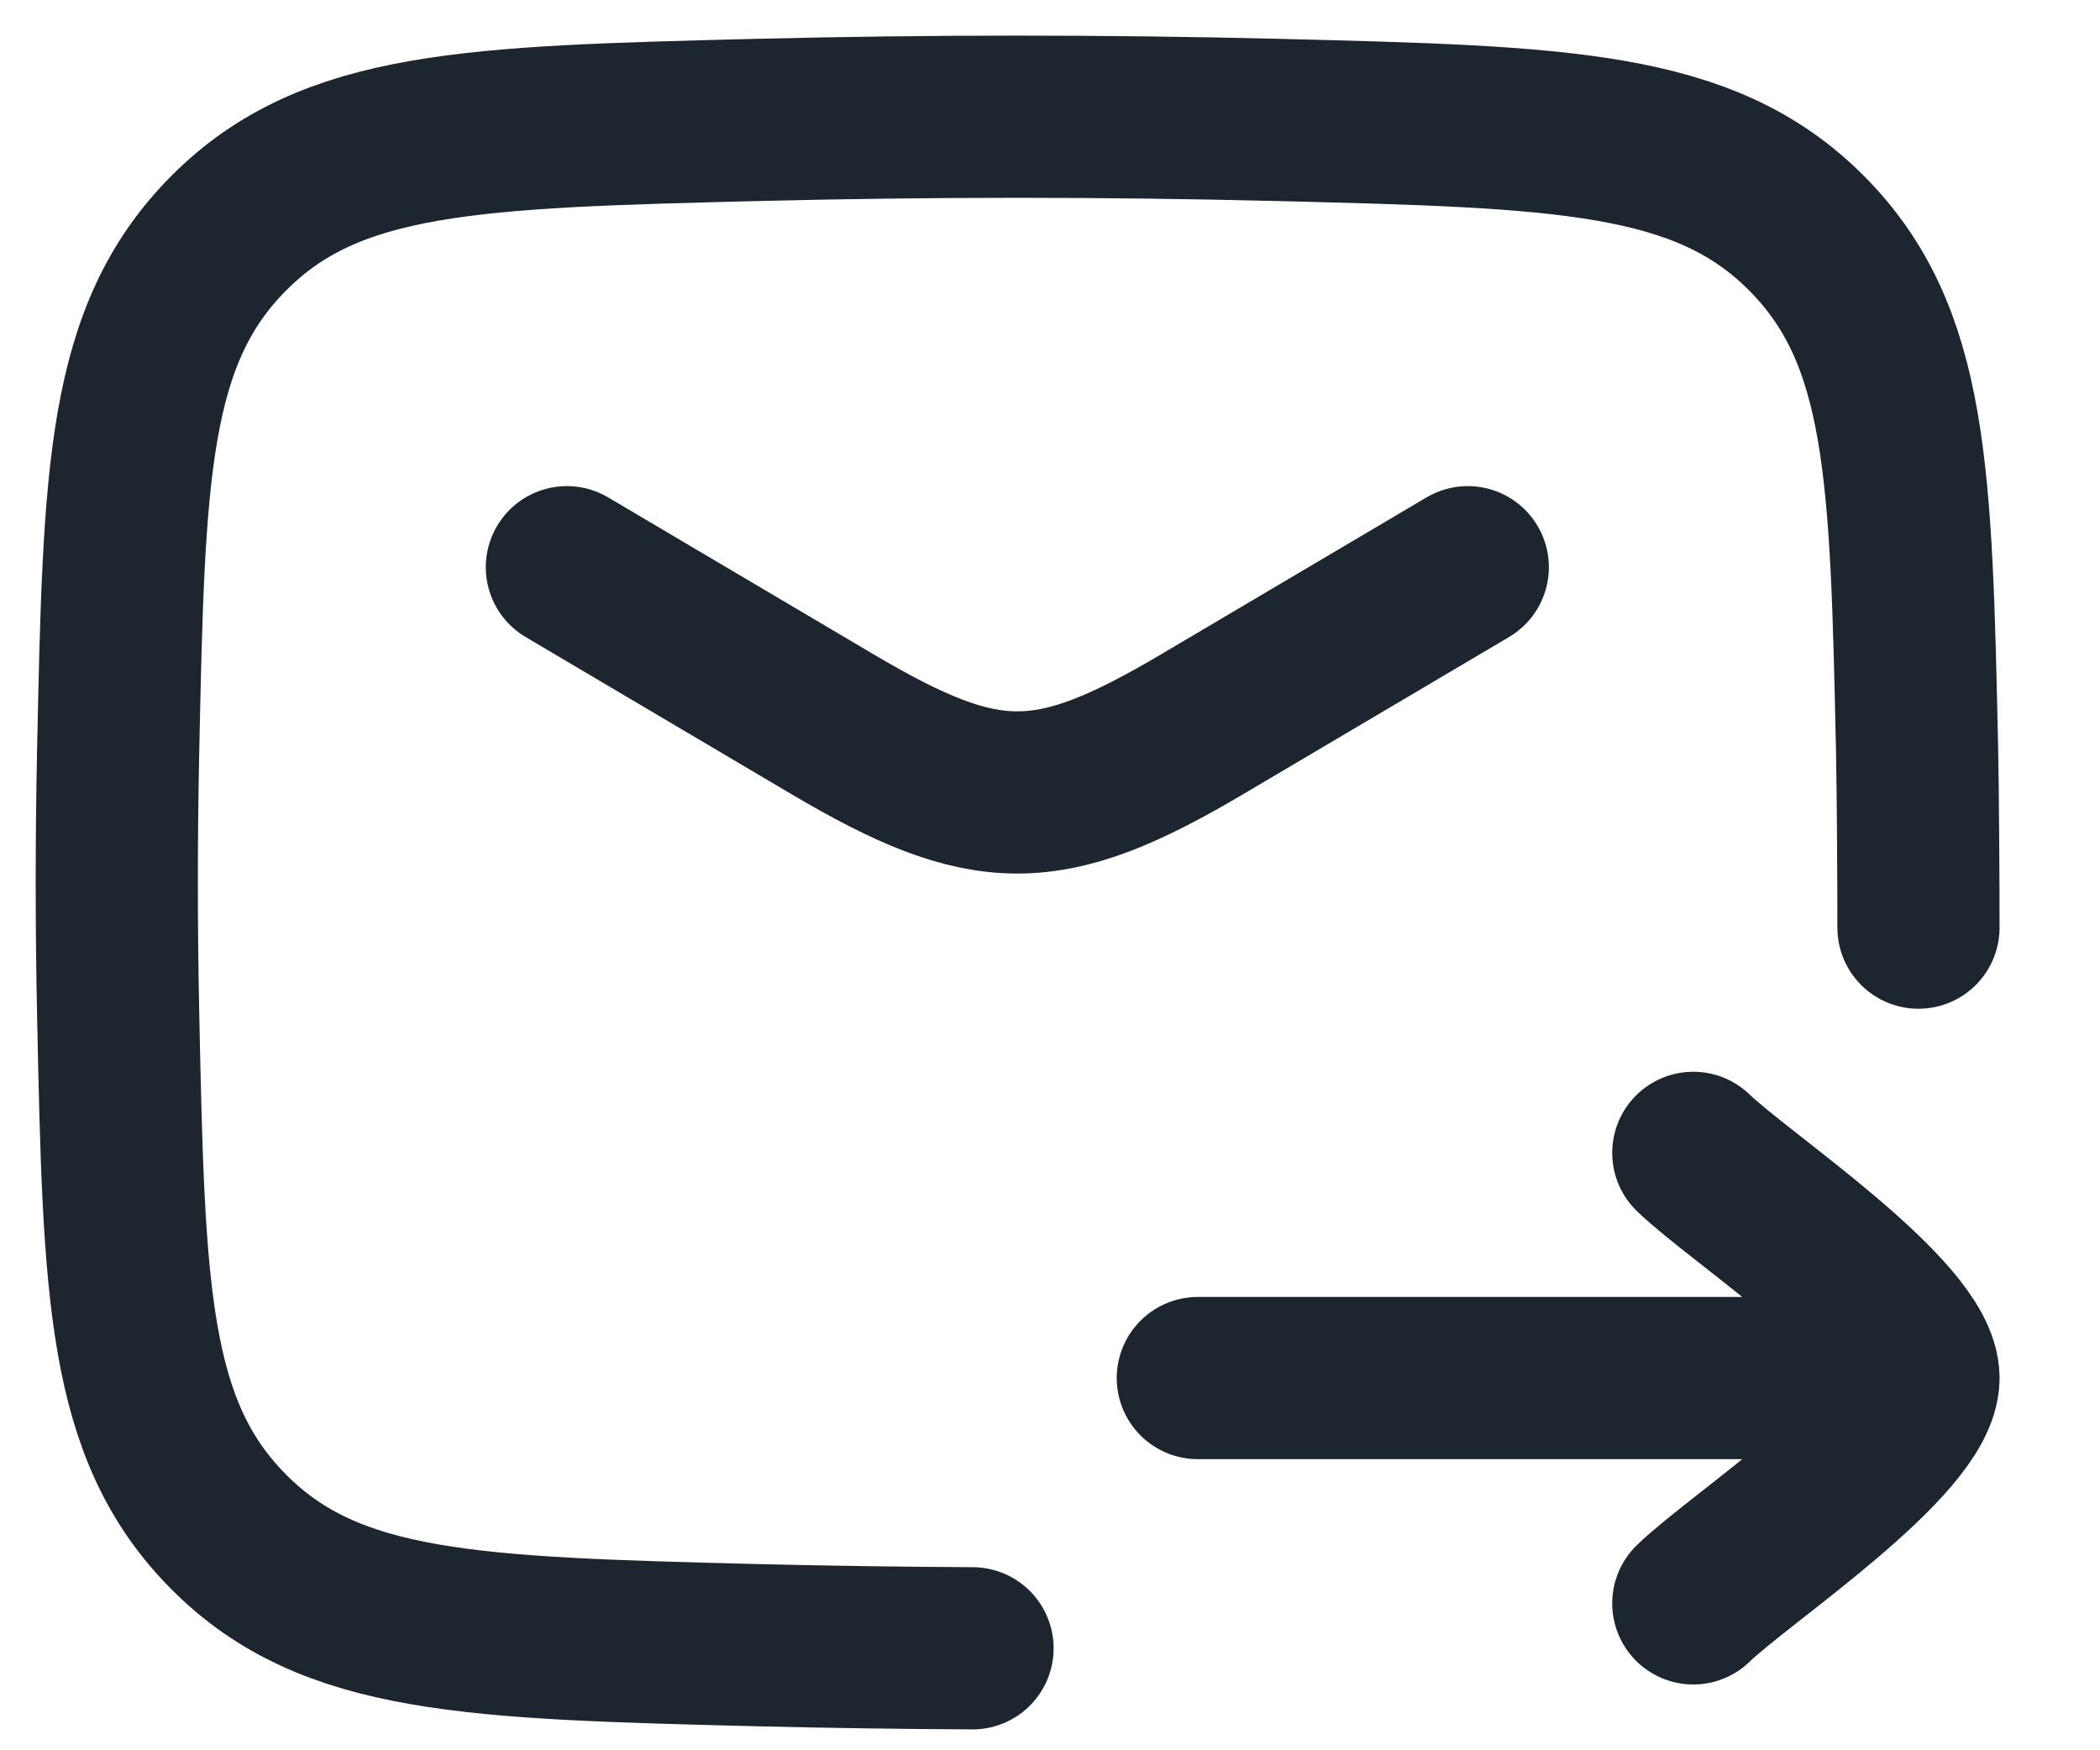
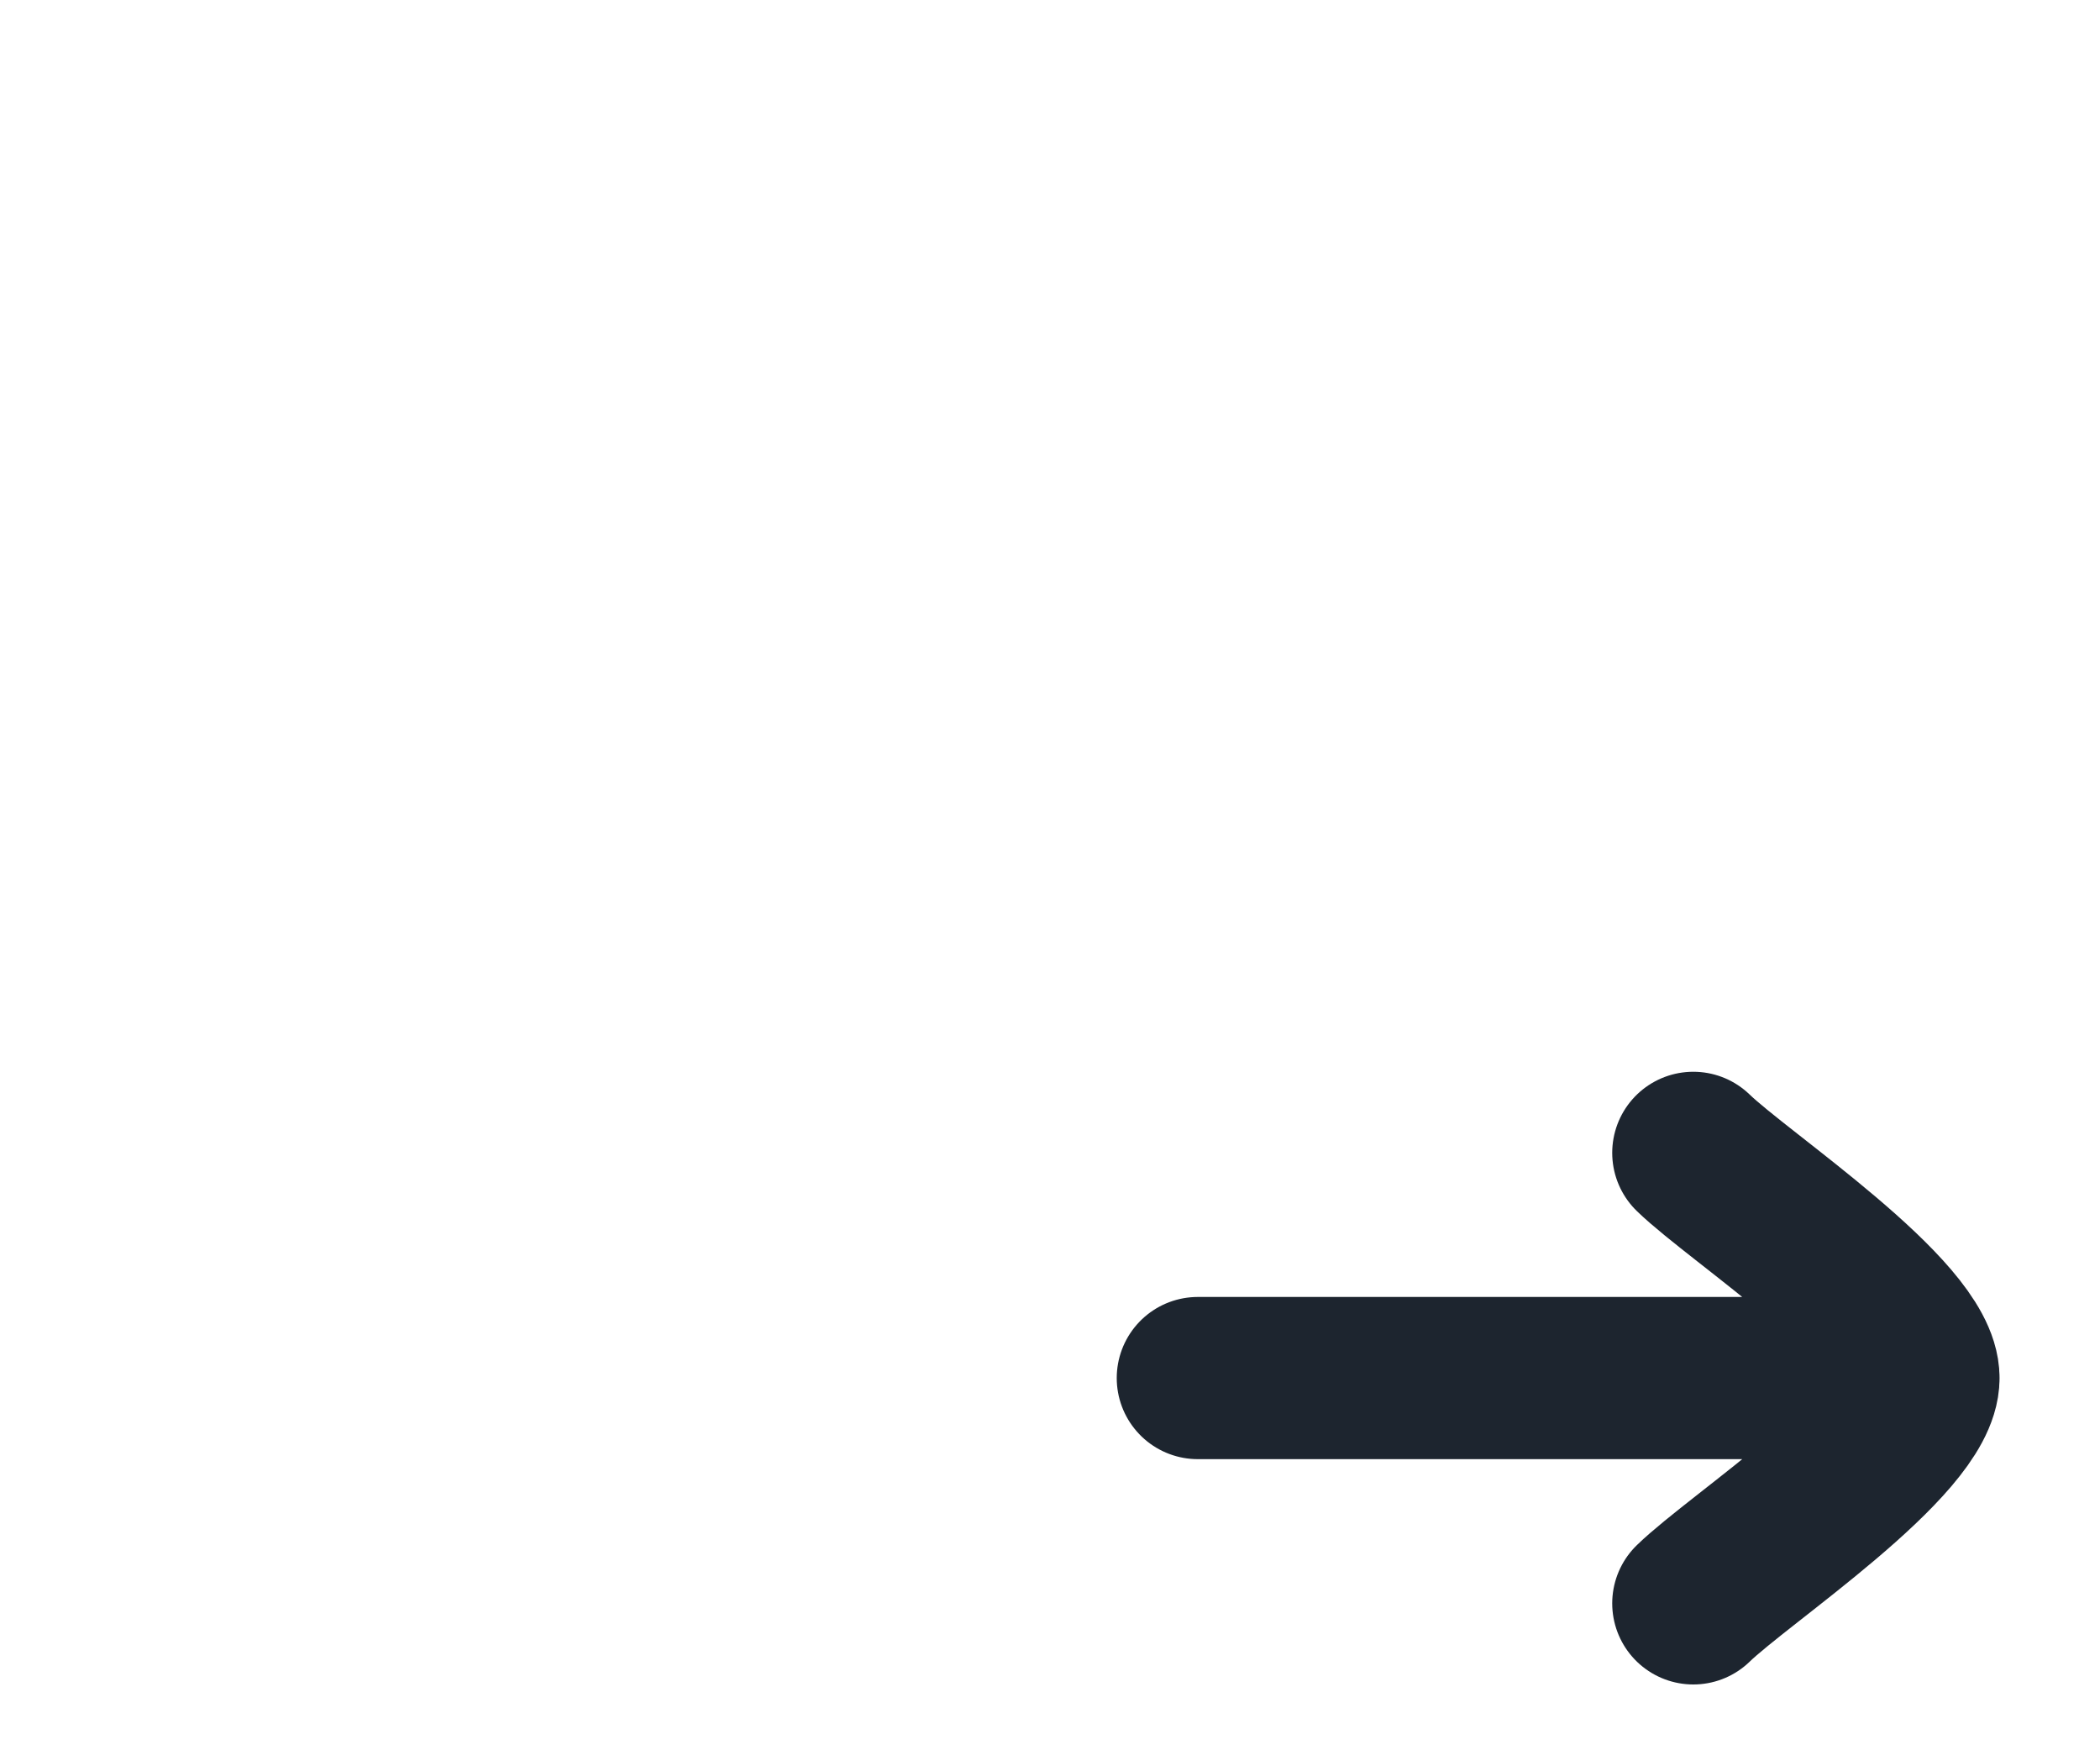
<svg xmlns="http://www.w3.org/2000/svg" fill="none" height="100%" overflow="visible" preserveAspectRatio="none" style="display: block;" viewBox="0 0 18 15" width="100%">
  <g id="elements">
-     <path d="M16.444 7.95C16.444 7.57 16.44 6.805 16.432 6.424C16.381 4.057 16.356 2.873 15.483 1.997C14.609 1.12 13.394 1.089 10.963 1.028C9.464 0.991 7.981 0.991 6.482 1.028C4.051 1.089 2.835 1.12 1.962 1.997C1.089 2.873 1.063 4.057 1.013 6.424C0.997 7.185 0.997 7.942 1.013 8.703C1.063 11.07 1.089 12.254 1.962 13.13C2.835 14.007 4.051 14.037 6.482 14.099C7.102 14.114 7.719 14.123 8.336 14.126" id="Vector" stroke="#1D252F" stroke-linecap="round" stroke-linejoin="round" stroke-width="1.39" />
-     <path d="M4.859 4.861L7.131 6.204C8.455 6.987 8.985 6.987 10.309 6.204L12.581 4.861" id="Vector_2" stroke="#1D252F" stroke-linecap="round" stroke-linejoin="round" stroke-width="1.39" />
    <path d="M16.444 11.81L10.267 11.81M16.444 11.81C16.444 11.27 14.904 10.259 14.514 9.88M16.444 11.81C16.444 12.351 14.904 13.361 14.514 13.741" id="Vector_3" stroke="#1D252F" stroke-linecap="round" stroke-linejoin="round" stroke-width="1.39" />
  </g>
</svg>